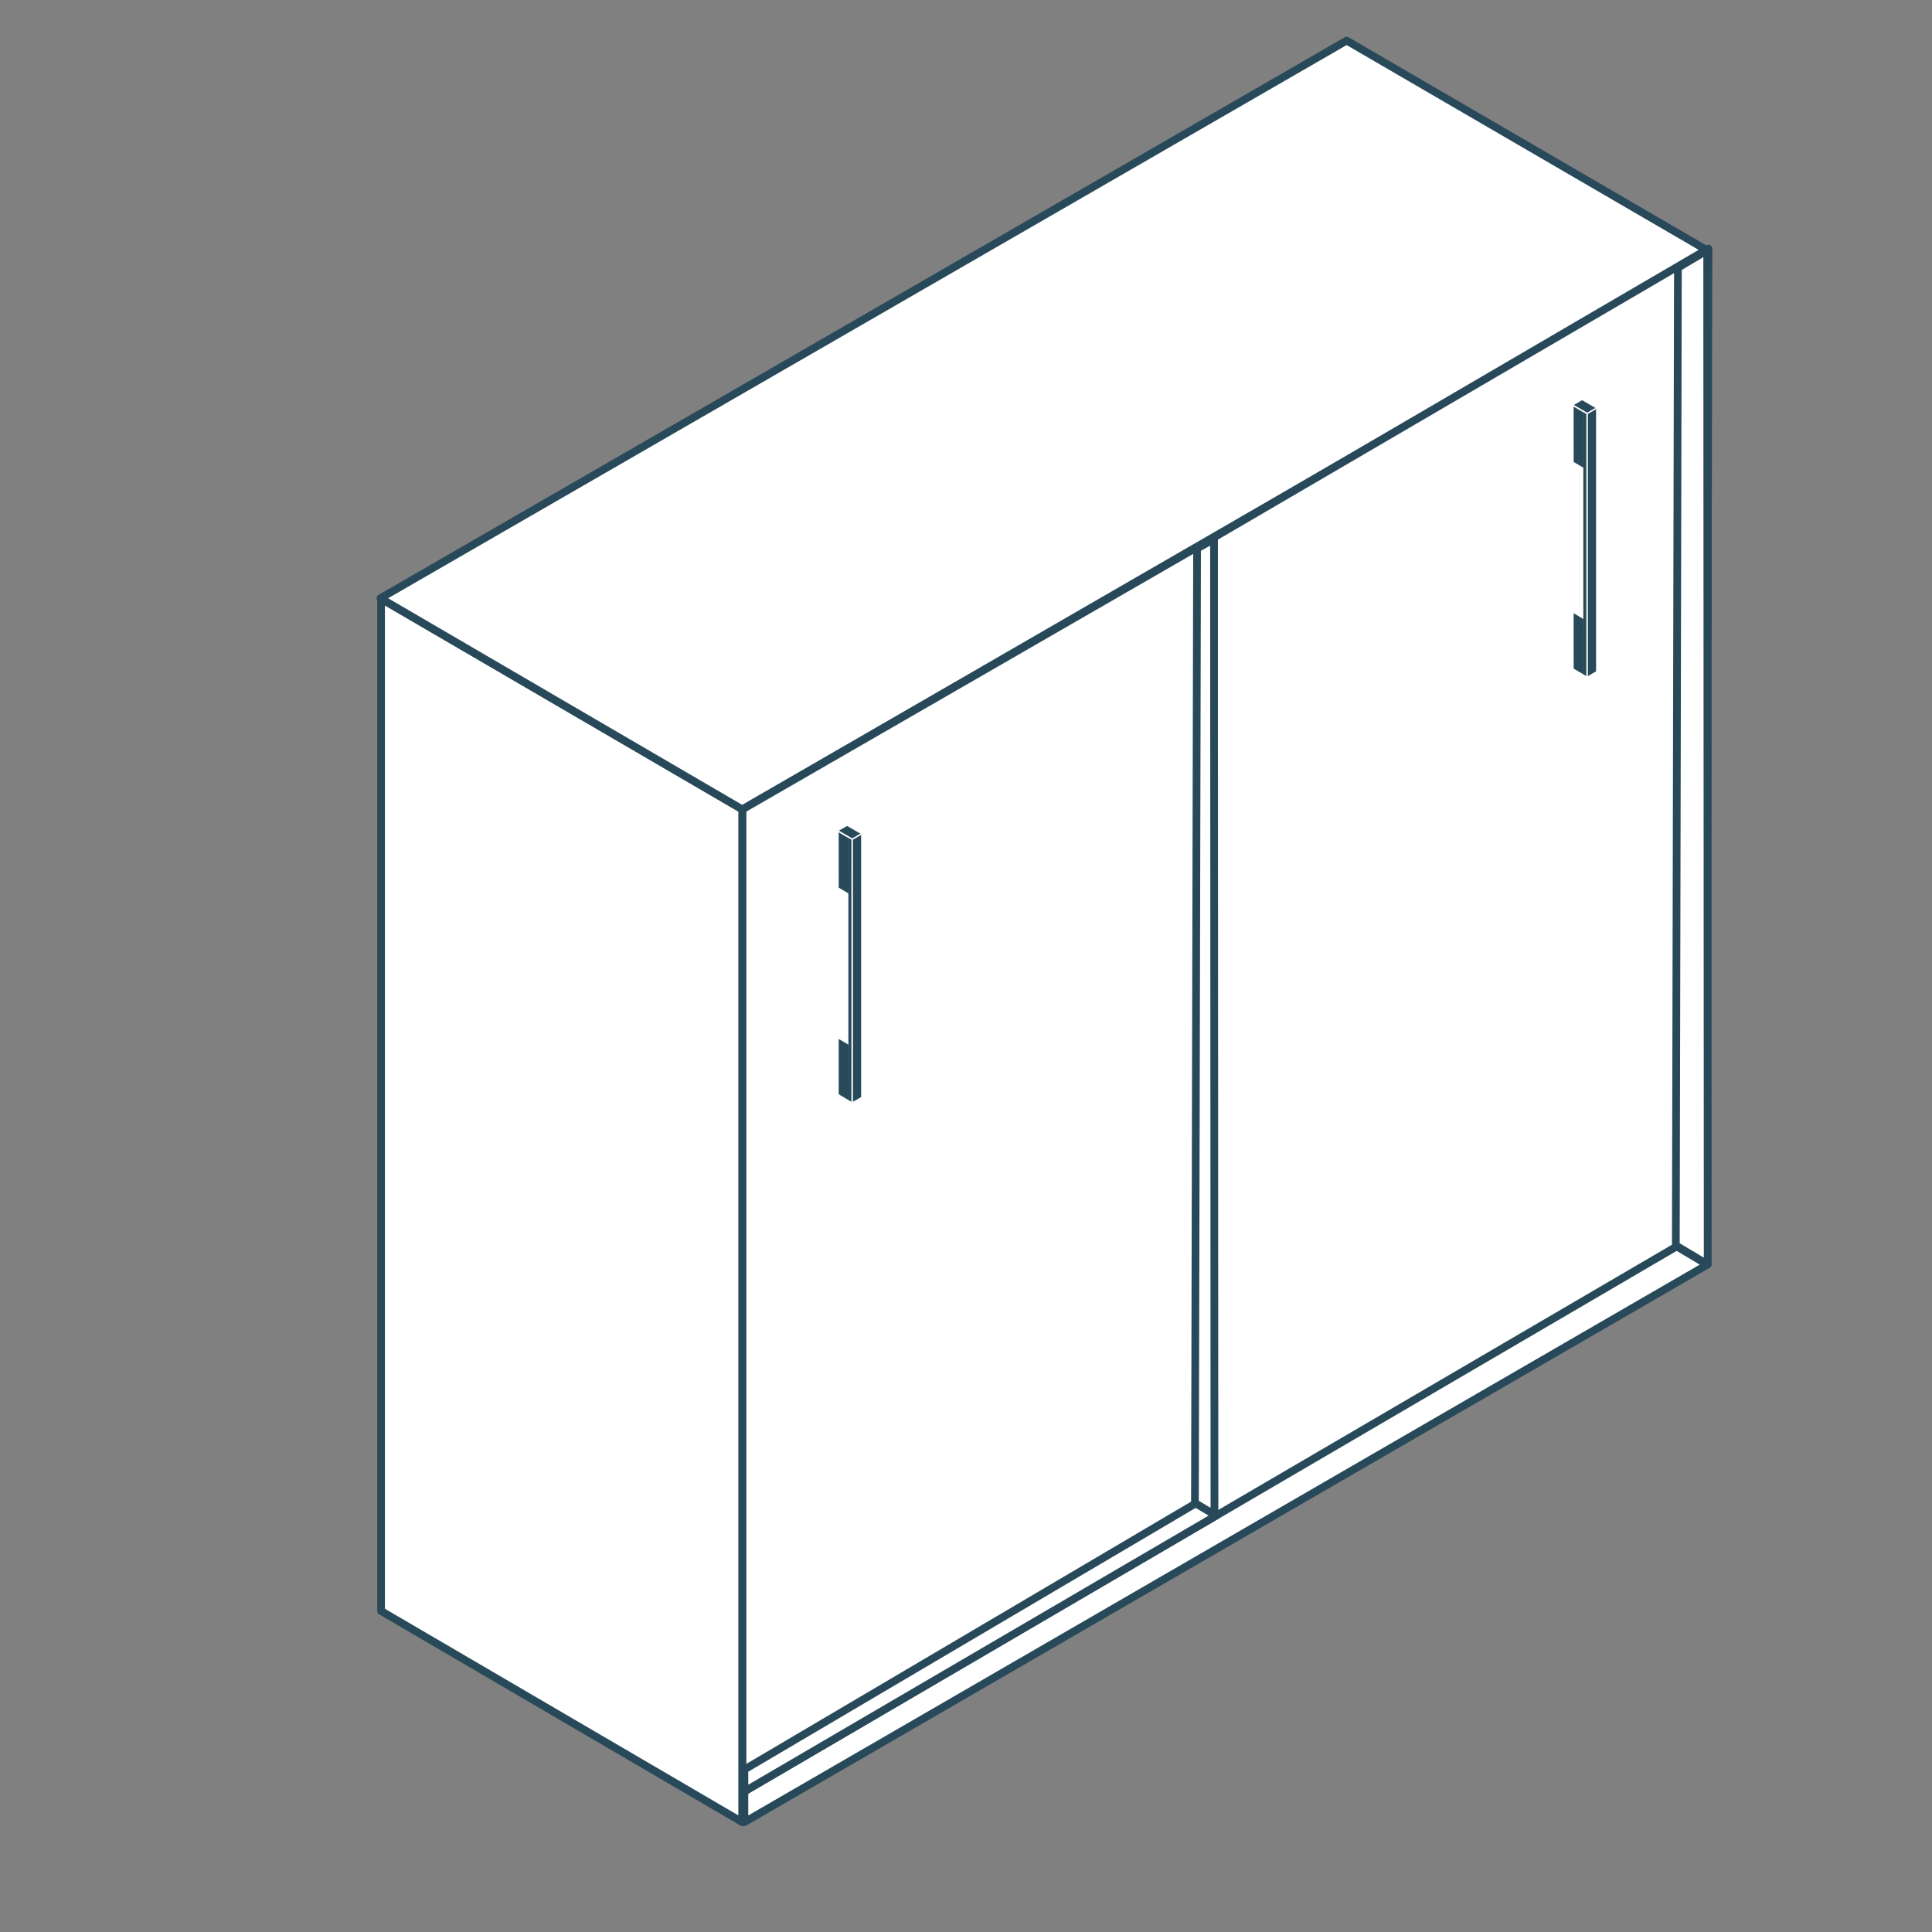
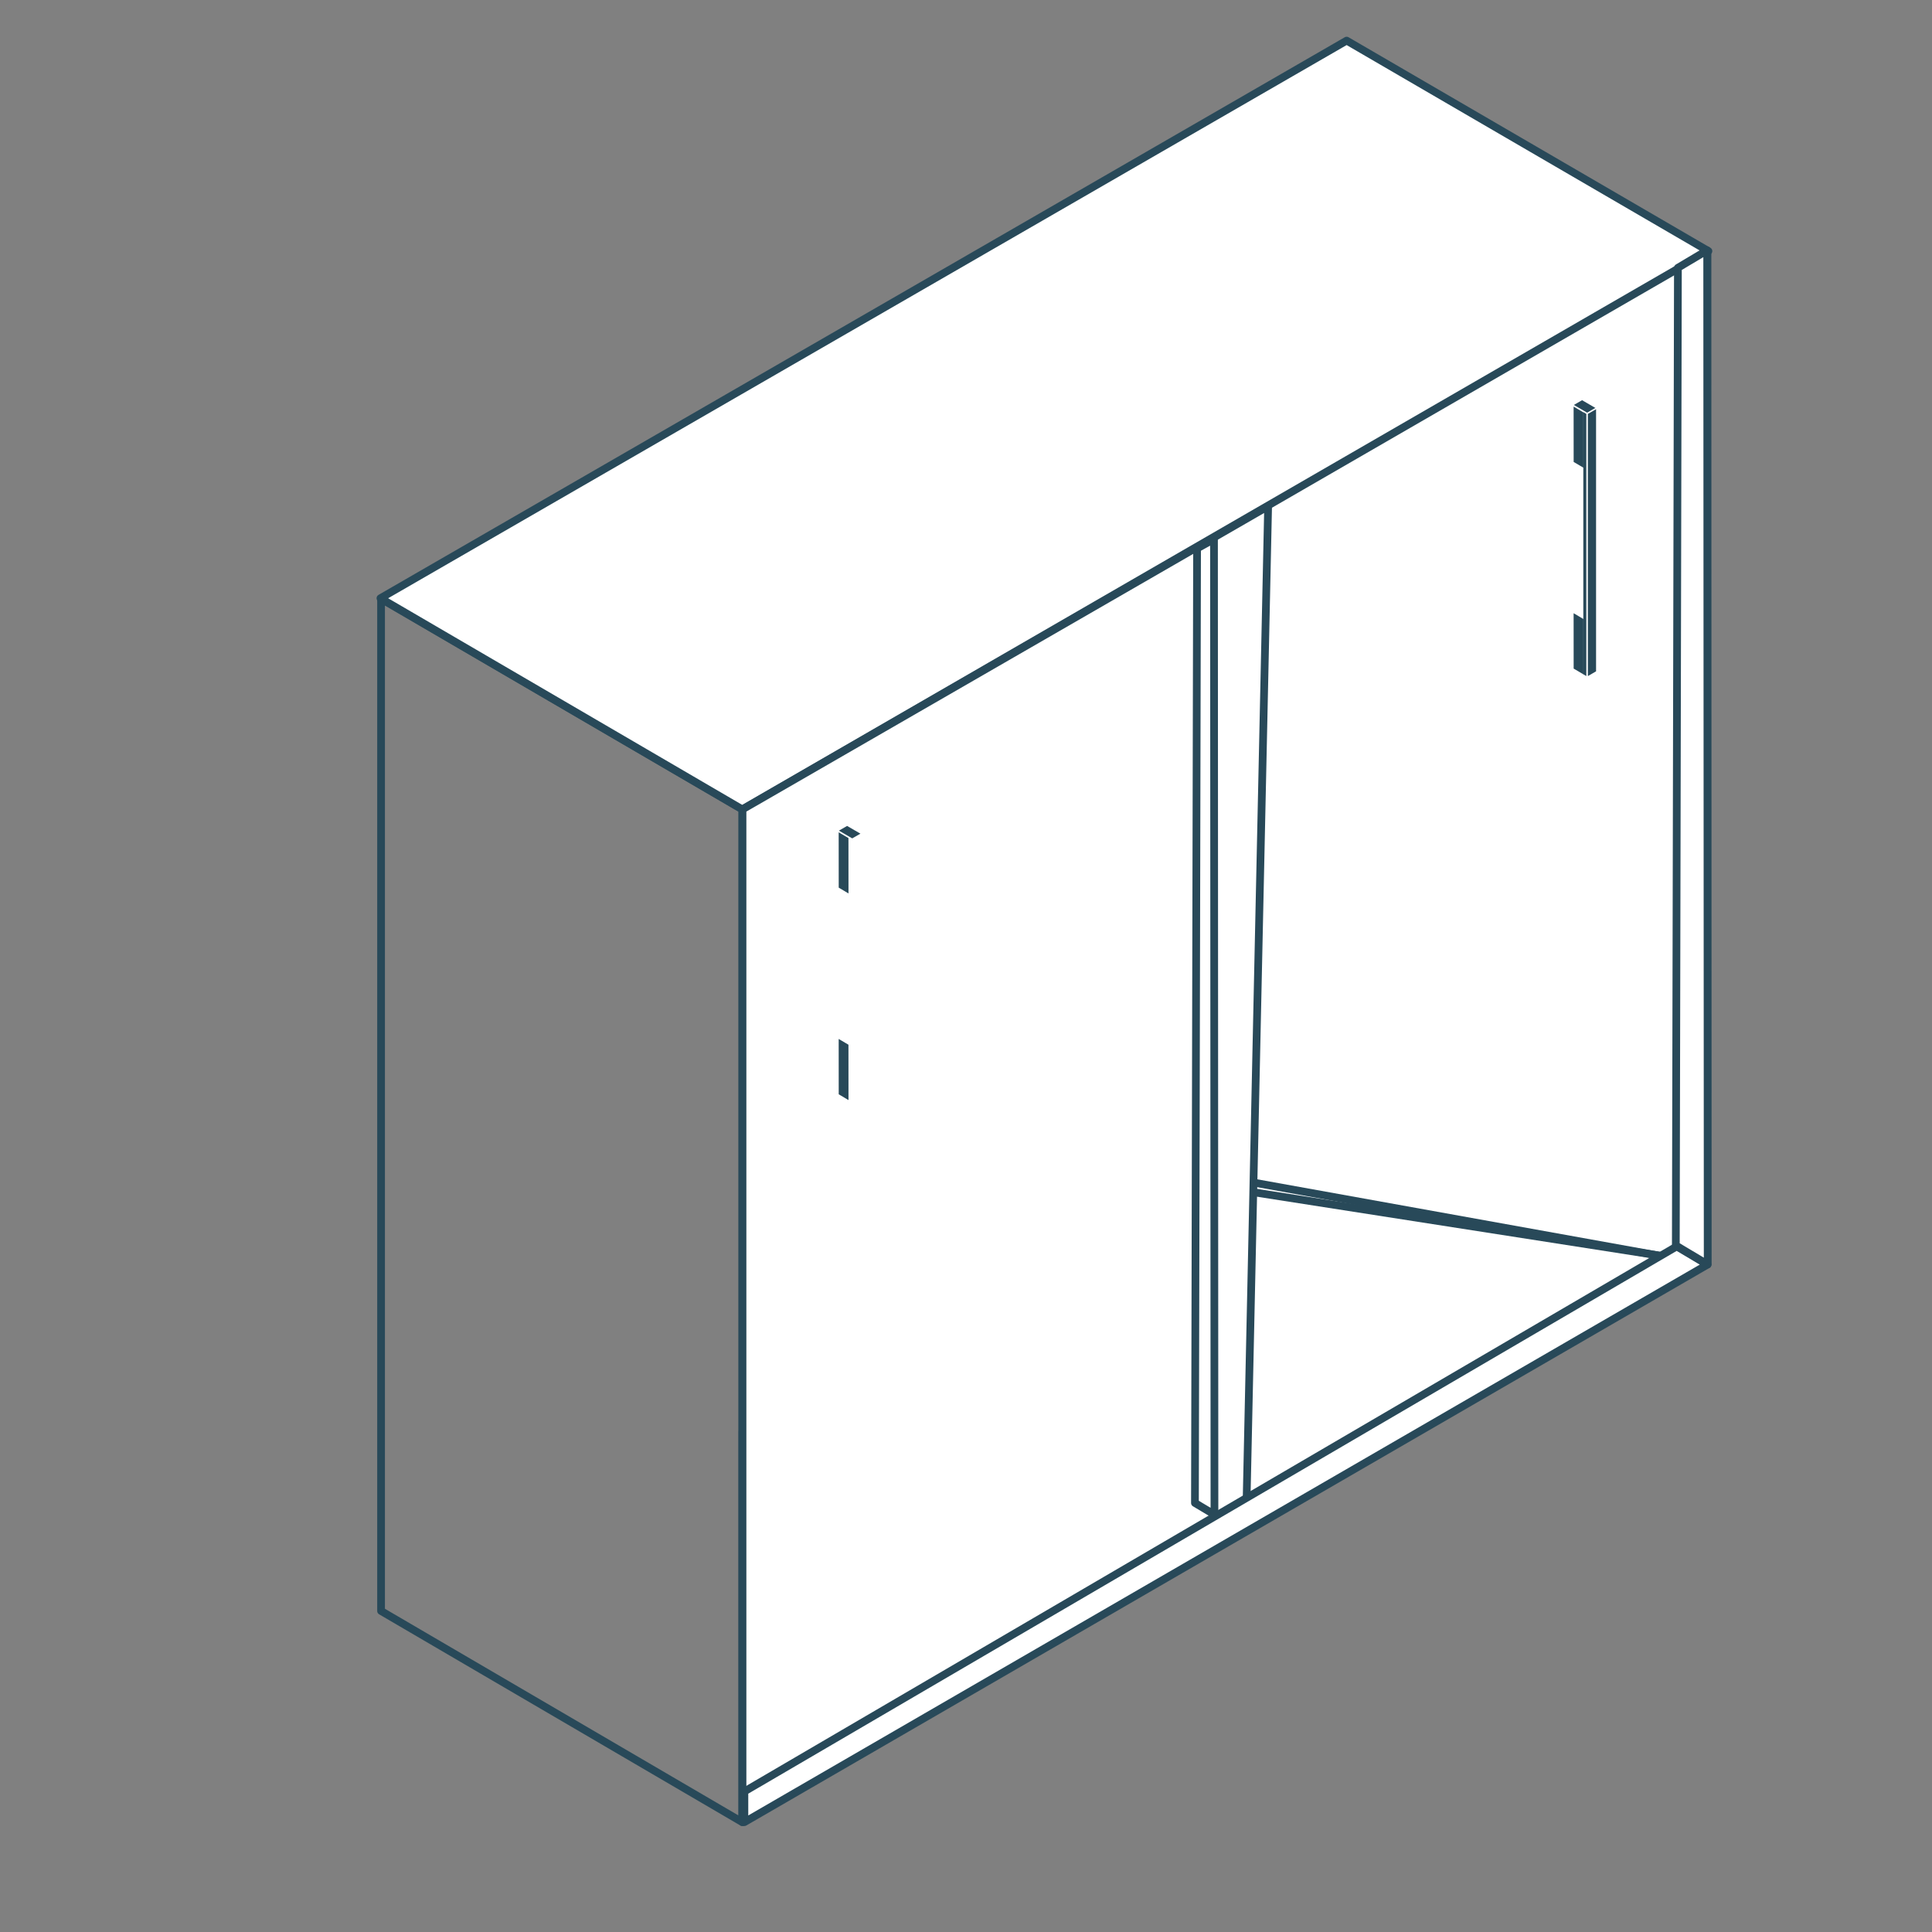
<svg xmlns="http://www.w3.org/2000/svg" id="uuid-11468067-1912-47e9-a1a2-42920eb0f80a" width="500" height="500" viewBox="0 0 500 500">
  <rect x="0" y="0" width="500" height="500" fill="#808080" stroke="none" />
  <defs>
    <style>.uuid-9f0f8a67-364c-4d73-b58b-01e8cb206b9b,.uuid-e570e02e-0767-4283-90ba-d08e324010ee{fill:#fff;}.uuid-9f0f8a67-364c-4d73-b58b-01e8cb206b9b,.uuid-9a1a1bf3-2555-4c7f-83a7-14044b00bd81{stroke:#284959;stroke-linecap:round;stroke-linejoin:round;stroke-width:2px;}.uuid-2130d110-f73c-4b46-8f1f-9665df1ac8a5{fill:#284959;}.uuid-9a1a1bf3-2555-4c7f-83a7-14044b00bd81{fill:none;}</style>
  </defs>
  <polygon class="uuid-e570e02e-0767-4283-90ba-d08e324010ee" points="192.16 209.46 192.16 471.11 441.87 326.51 442.14 64.34 192.16 209.46" />
  <polygon class="uuid-9a1a1bf3-2555-4c7f-83a7-14044b00bd81" points="192.16 370.54 192.16 471.11 439.53 326.52 304.06 305.38 192.16 370.54" />
  <polygon class="uuid-9a1a1bf3-2555-4c7f-83a7-14044b00bd81" points="304.06 143.01 304.06 302.38 441.87 327.21 441.88 64.98 304.06 143.01" />
-   <polygon class="uuid-e570e02e-0767-4283-90ba-d08e324010ee" points="192.1 209.46 192.1 471.57 98.62 416.92 98.62 154.97 192.1 209.46" />
  <polygon class="uuid-9a1a1bf3-2555-4c7f-83a7-14044b00bd81" points="192.1 209.46 192.1 471.57 98.62 416.92 98.62 154.97 192.1 209.46" />
  <polygon class="uuid-e570e02e-0767-4283-90ba-d08e324010ee" points="442.14 64.98 192.09 209.46 98.46 154.82 348.51 10.51 442.14 64.98" />
  <polygon class="uuid-9a1a1bf3-2555-4c7f-83a7-14044b00bd81" points="442.14 64.98 192.09 209.46 98.46 154.82 348.51 10.51 442.14 64.98" />
  <polygon class="uuid-9f0f8a67-364c-4d73-b58b-01e8cb206b9b" points="192.16 209.46 192.16 471.57 322.45 396.02 328.19 131.01 192.16 209.46" />
-   <polygon class="uuid-9f0f8a67-364c-4d73-b58b-01e8cb206b9b" points="314.15 139.11 314.21 400.82 441.65 327.29 442.14 64.34 314.15 139.11" />
  <polygon class="uuid-2130d110-f73c-4b46-8f1f-9665df1ac8a5" points="410.94 107.12 413.06 105.9 413.06 173.74 410.94 174.97 410.94 107.12" />
  <polygon class="uuid-2130d110-f73c-4b46-8f1f-9665df1ac8a5" points="410.54 107.12 409.76 106.65 409.76 174.5 410.54 174.97 410.54 107.12" />
  <polygon class="uuid-2130d110-f73c-4b46-8f1f-9665df1ac8a5" points="407.31 104.8 410.75 106.8 412.88 105.57 409.44 103.57 407.31 104.8" />
  <polygon class="uuid-2130d110-f73c-4b46-8f1f-9665df1ac8a5" points="407.26 173.03 409.79 174.52 409.78 160.2 407.25 158.7 407.26 173.03" />
  <polygon class="uuid-2130d110-f73c-4b46-8f1f-9665df1ac8a5" points="407.26 119.55 409.79 121.04 409.78 106.72 407.25 105.23 407.26 119.55" />
-   <polygon class="uuid-2130d110-f73c-4b46-8f1f-9665df1ac8a5" points="220.74 217.3 222.86 216.07 222.86 283.92 220.74 285.14 220.74 217.3" />
-   <polygon class="uuid-2130d110-f73c-4b46-8f1f-9665df1ac8a5" points="220.34 217.29 219.56 216.82 219.56 284.67 220.34 285.14 220.34 217.29" />
  <polygon class="uuid-2130d110-f73c-4b46-8f1f-9665df1ac8a5" points="217.11 214.97 220.55 216.97 222.68 215.75 219.23 213.75 217.11 214.97" />
  <polygon class="uuid-2130d110-f73c-4b46-8f1f-9665df1ac8a5" points="217.06 283.2 219.59 284.7 219.58 270.37 217.05 268.88 217.06 283.2" />
  <polygon class="uuid-2130d110-f73c-4b46-8f1f-9665df1ac8a5" points="217.06 229.72 219.59 231.22 219.58 216.89 217.05 215.4 217.06 229.72" />
  <polygon class="uuid-9f0f8a67-364c-4d73-b58b-01e8cb206b9b" points="192.65 463.63 192.65 471.57 441.88 327.29 433.93 322.57 192.65 463.63" />
-   <polygon class="uuid-9f0f8a67-364c-4d73-b58b-01e8cb206b9b" points="192.65 457.95 192.65 463.63 314.76 392.24 309.83 388.85 192.65 457.95" />
  <polygon class="uuid-9f0f8a67-364c-4d73-b58b-01e8cb206b9b" points="433.7 322.32 441.95 327.24 441.82 64.79 434.24 69.3 433.7 322.32" />
  <polygon class="uuid-9f0f8a67-364c-4d73-b58b-01e8cb206b9b" points="309.25 388.97 314.3 391.98 314.18 139.53 309.8 141.94 309.25 388.97" />
</svg>